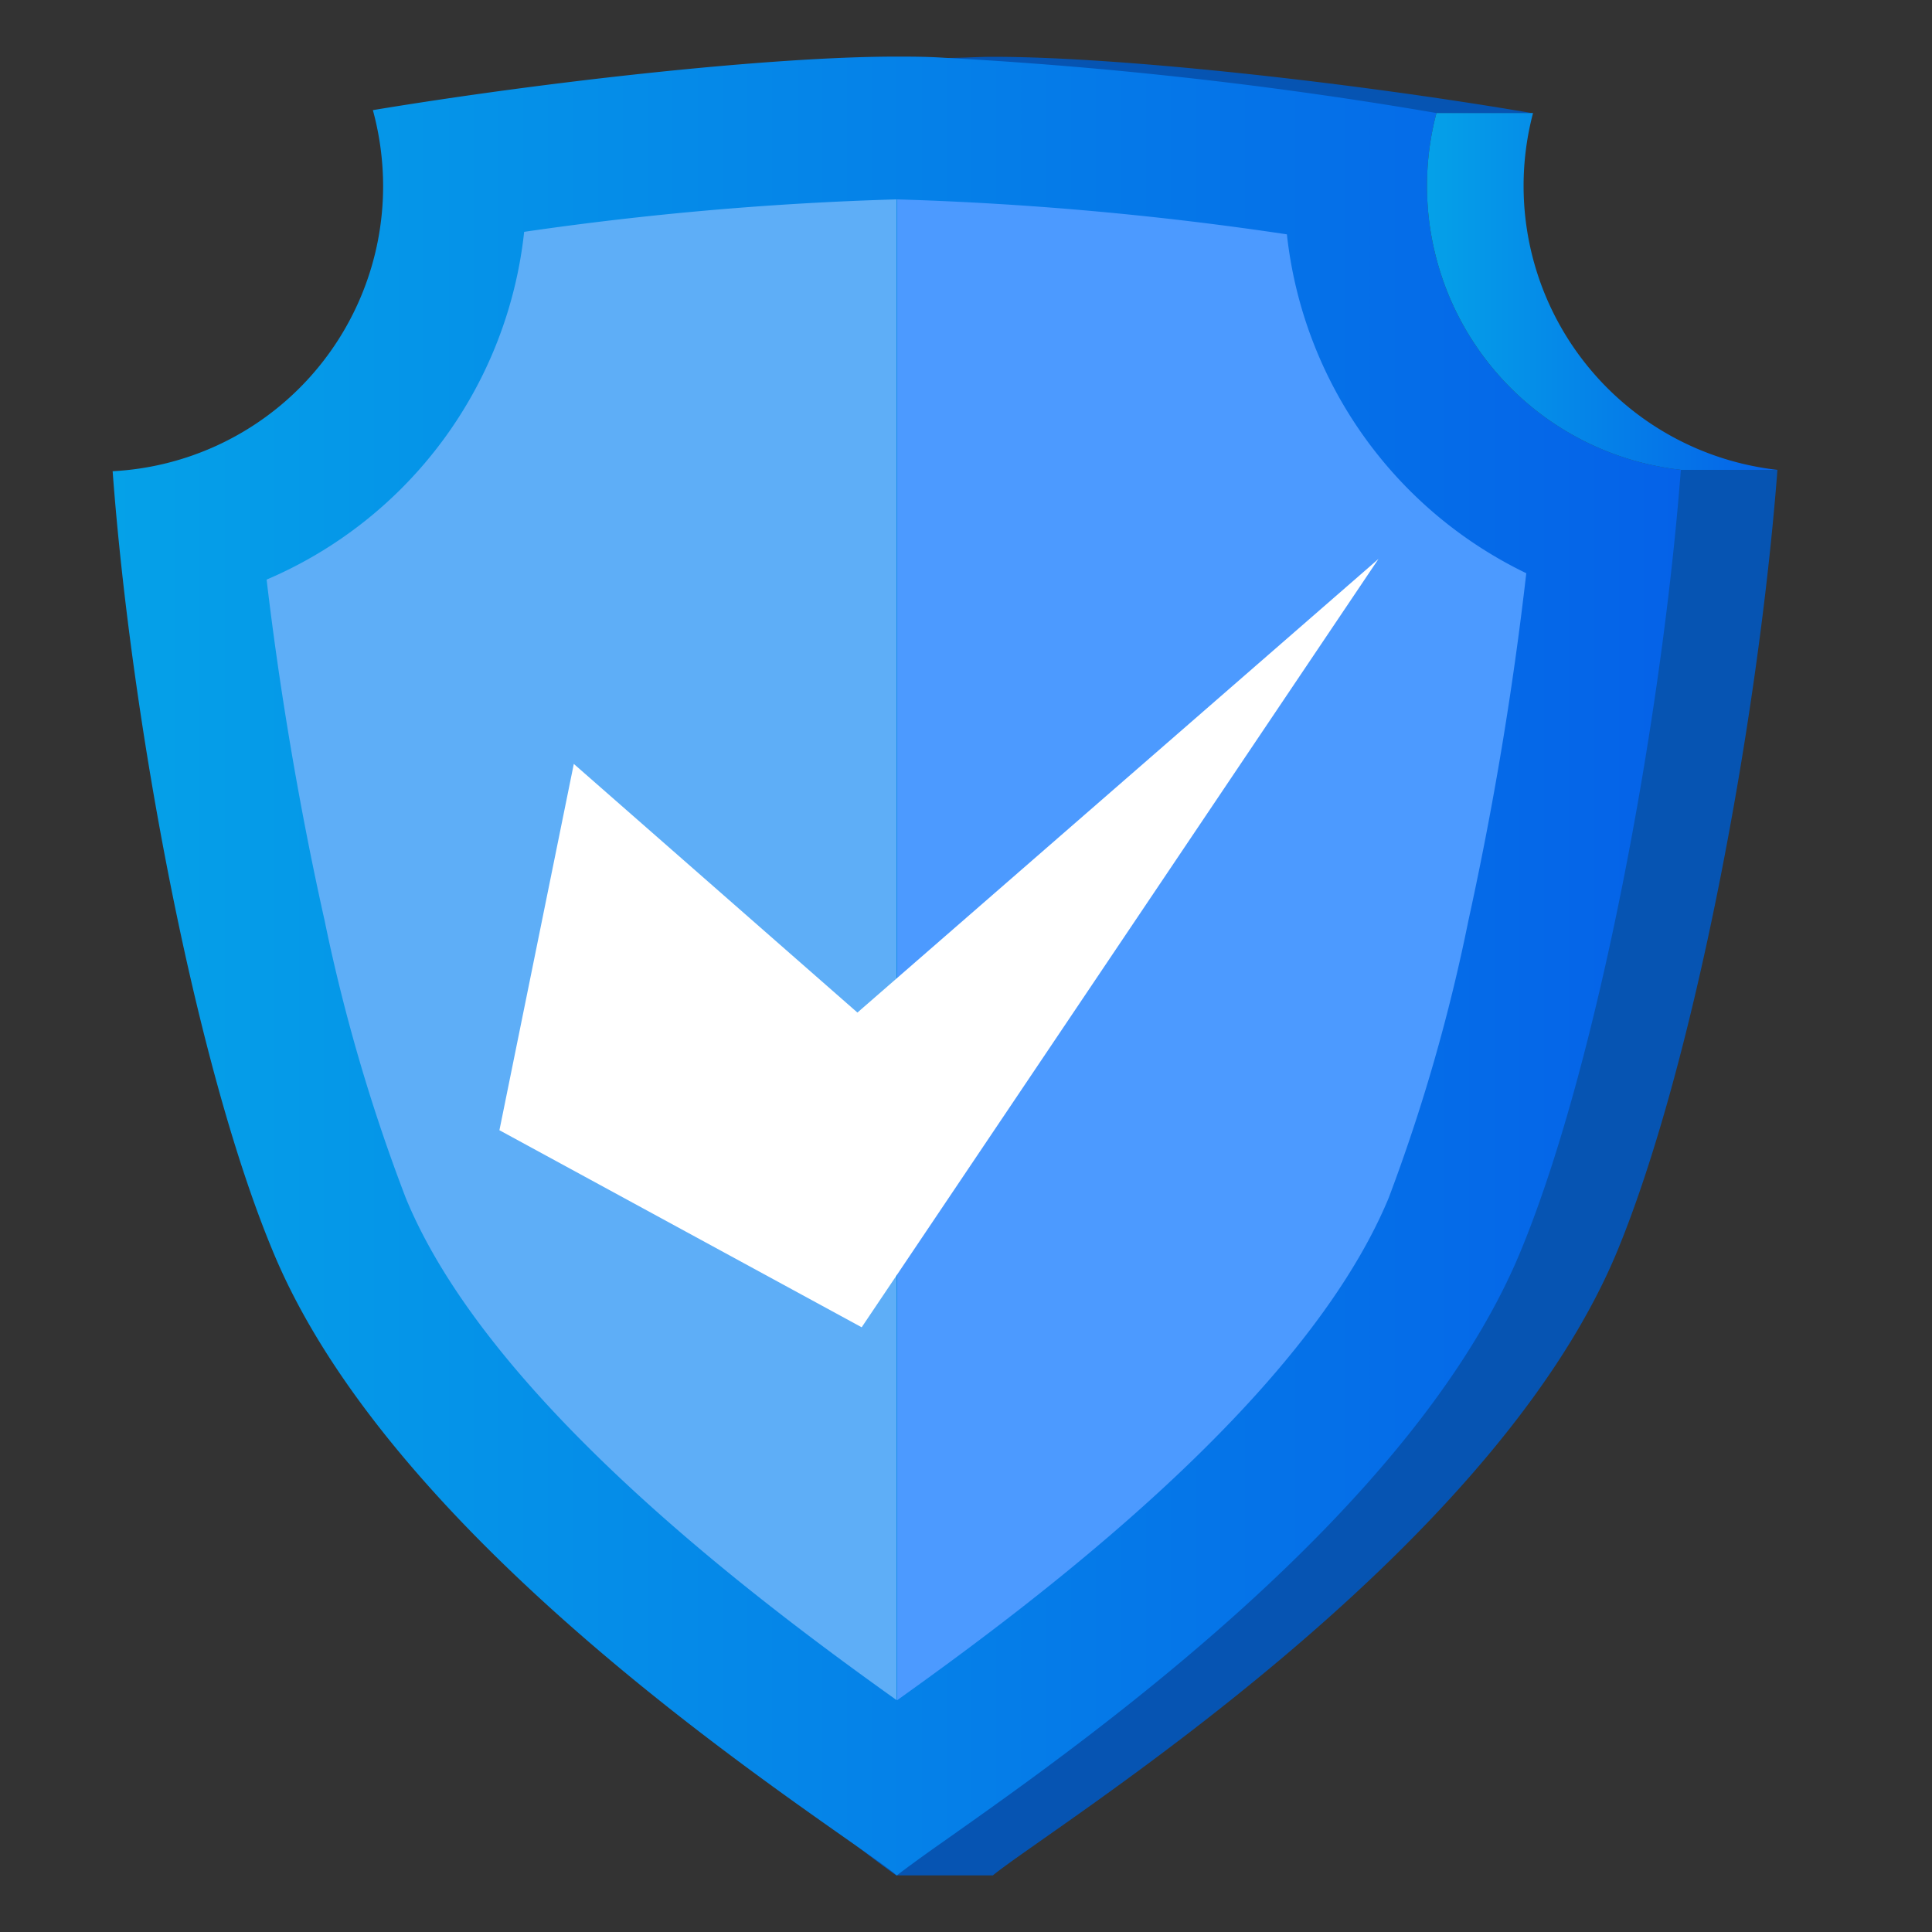
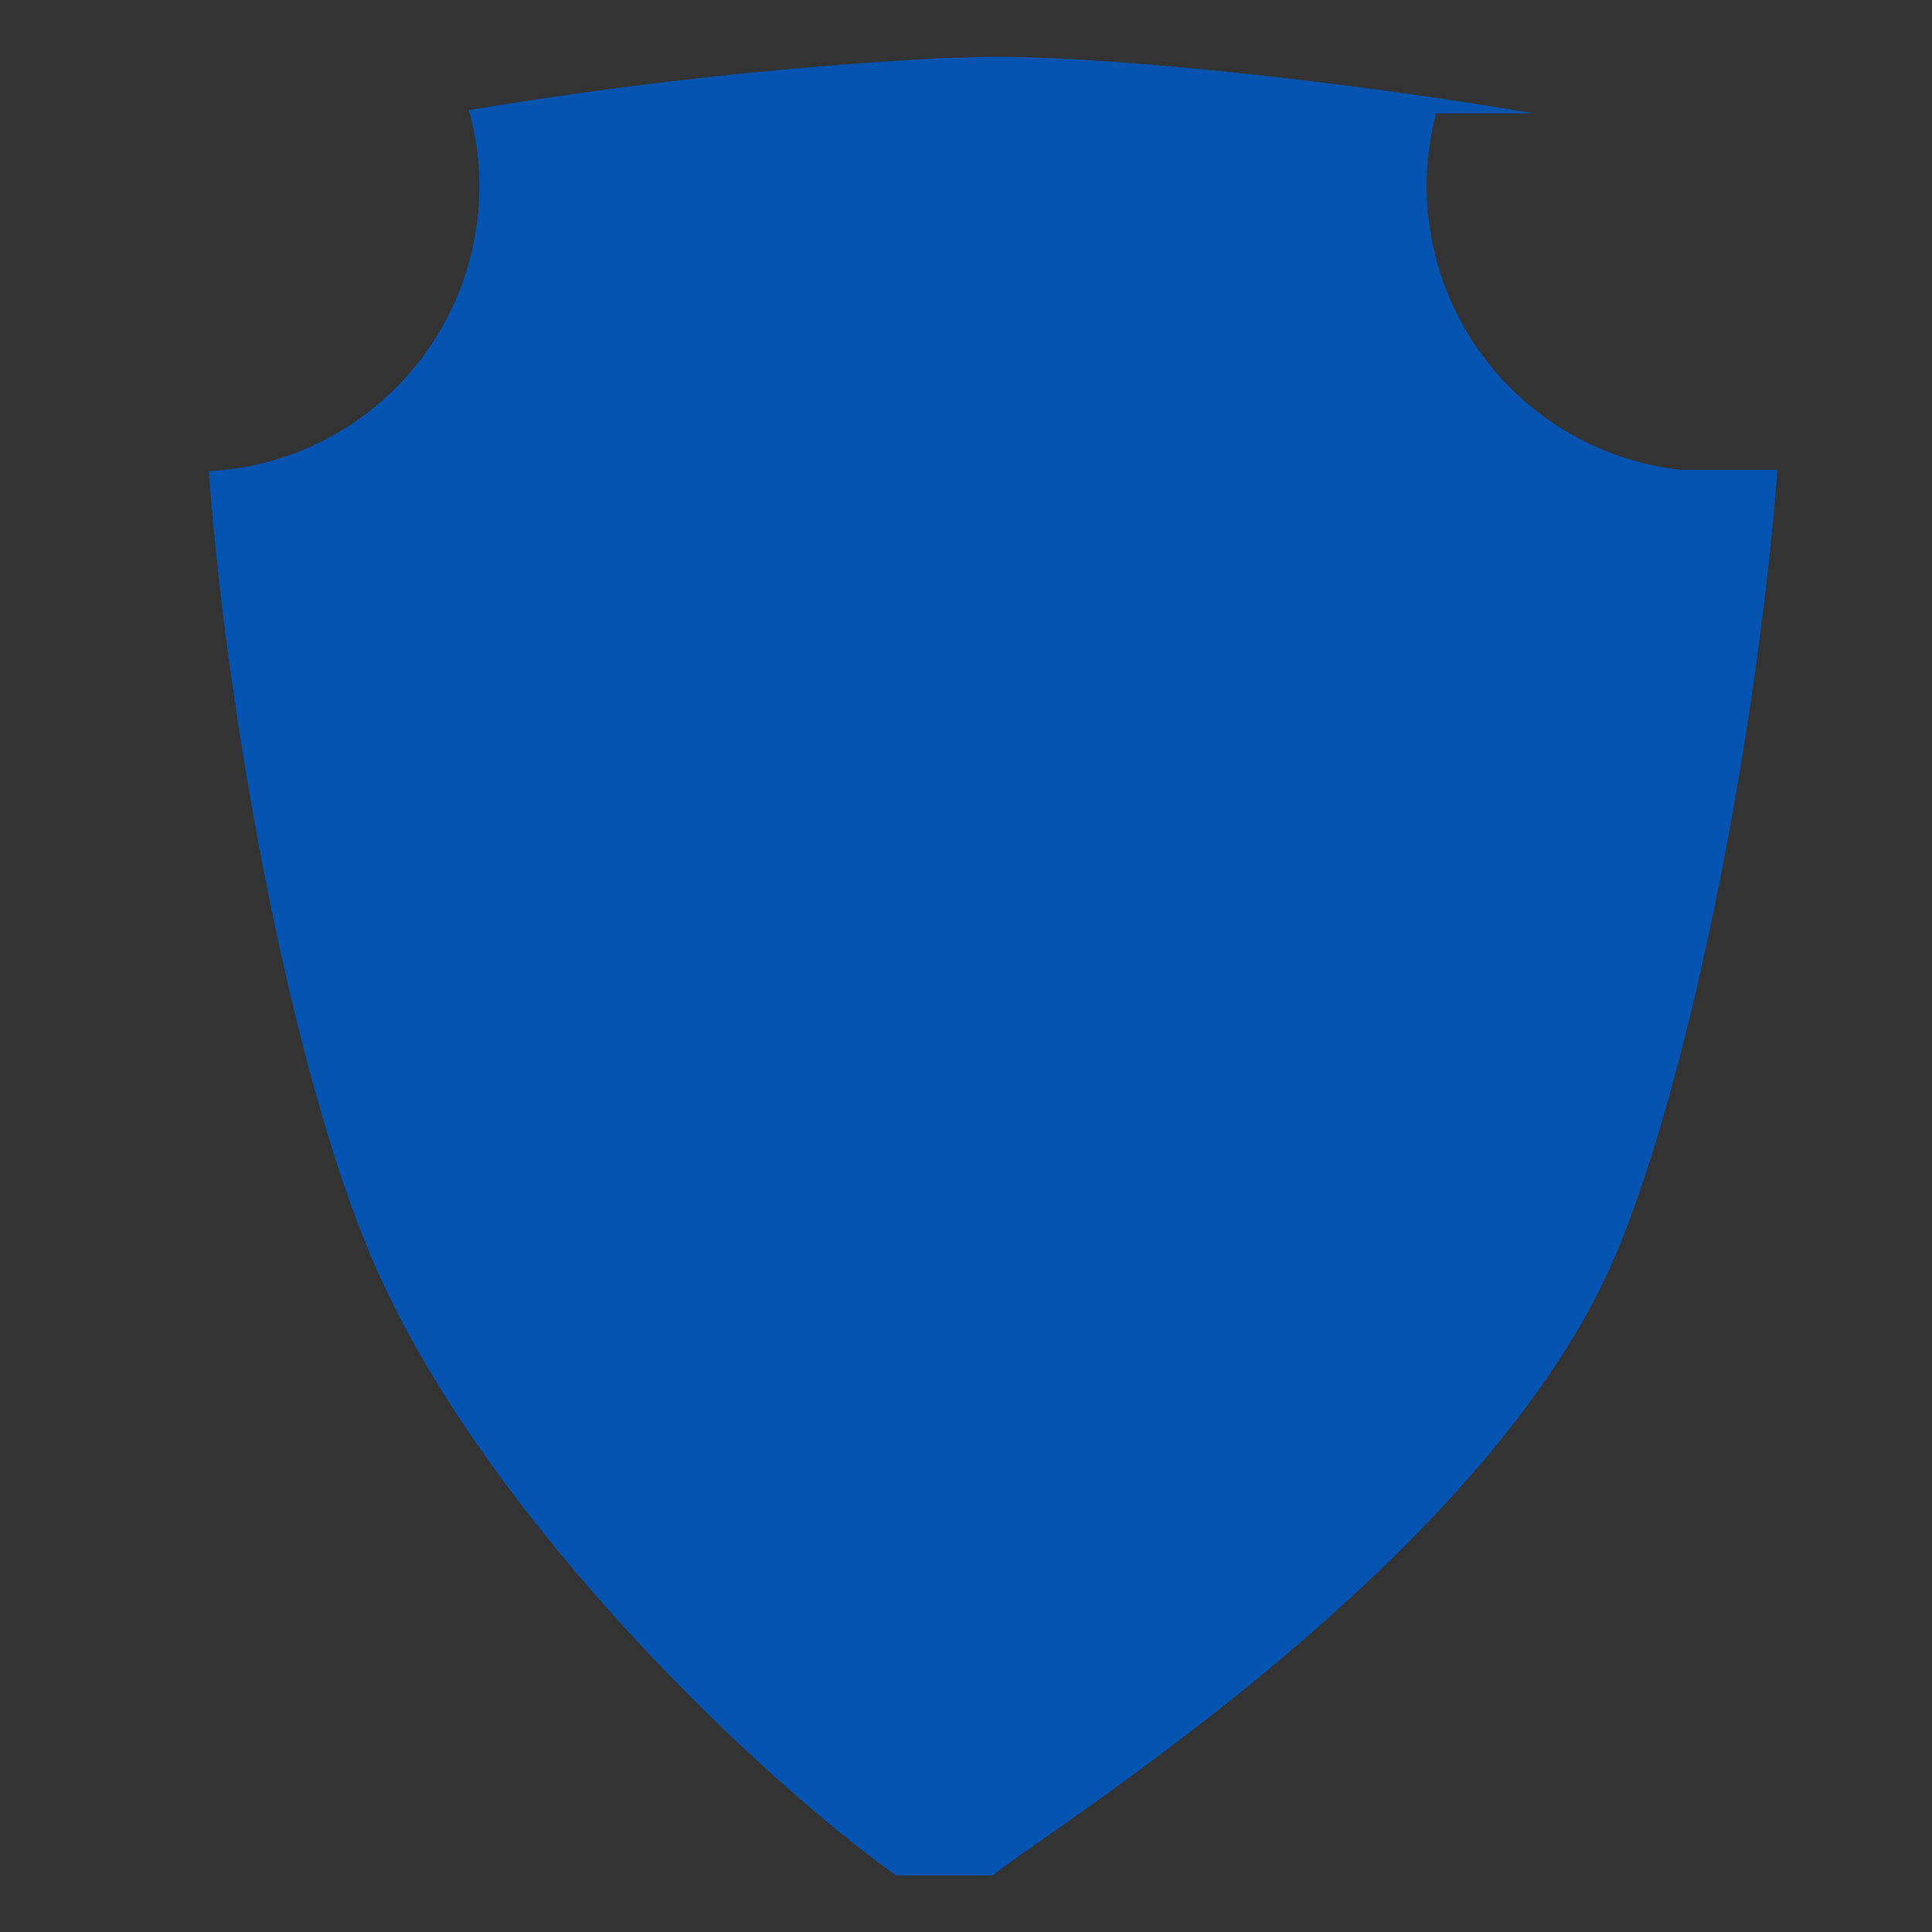
<svg xmlns="http://www.w3.org/2000/svg" xmlns:xlink="http://www.w3.org/1999/xlink" id="Layer_1" data-name="Layer 1" viewBox="0 0 100 100">
  <rect x="0" y="0" width="100" height="100" fill="#333333" stroke="none" />
  <defs>
    <style>.cls-1{fill:#0654b2;}.cls-2{fill:url(#linear-gradient);}.cls-3{fill:#5eaef7;}.cls-4{fill:#4c9aff;}.cls-5{fill:url(#linear-gradient-2);}.cls-6{fill:#fff;}</style>
    <linearGradient id="linear-gradient" x1="5.83" y1="50" x2="87" y2="50" gradientUnits="userSpaceOnUse">
      <stop offset="0" stop-color="#05a1e8" />
      <stop offset="1" stop-color="#0562e8" />
    </linearGradient>
    <linearGradient id="linear-gradient-2" x1="73.86" y1="15.08" x2="91.98" y2="15.08" xlink:href="#linear-gradient" />
  </defs>
  <path class="cls-1" d="M92,24.32c-1,13.06-4.33,30.86-8.3,40.46C77.11,80.65,54.4,94.6,51.39,97.07h-5C39.57,92.26,24.7,78.32,19.1,64.78c-4-9.58-7.33-27.33-8.29-40.39a14.77,14.77,0,0,0,14-14.75,14.64,14.64,0,0,0-.54-3.94A222.76,222.76,0,0,1,48.91,3c.89,0,1.72-.06,2.48-.06,6.69,0,18.83,1.36,27.94,2.92h-5A14.79,14.79,0,0,0,87,24.32Z" />
-   <path class="cls-2" d="M87,24.32c-1,13.06-4.32,30.86-8.3,40.46-5.6,13.54-23,25.68-29.8,30.49-1.17.82-2,1.43-2.48,1.8-3-2.47-25.73-16.42-32.29-32.29-4-9.58-7.33-27.33-8.3-40.39a14.77,14.77,0,0,0,14-14.75,15,15,0,0,0-.53-3.94c9-1.49,20.59-2.77,27.08-2.77.76,0,1.6,0,2.49.06A221.53,221.53,0,0,1,74.35,5.85,14.79,14.79,0,0,0,87,24.32Z" />
-   <path class="cls-3" d="M46.41,10.32A167.14,167.14,0,0,0,27.13,12,22.14,22.14,0,0,1,13.8,30c.69,5.88,1.75,12.06,3,17.64A92,92,0,0,0,21,62C25.32,72.52,39.41,83,46.41,88h0V10.32Z" />
-   <path class="cls-4" d="M66.61,12.13a170.35,170.35,0,0,0-20.17-1.81V88c7-5,21.07-15.46,25.44-26A92.7,92.7,0,0,0,76,47.67a179.32,179.32,0,0,0,3-18A22.13,22.13,0,0,1,66.61,12.13Z" />
-   <path class="cls-5" d="M92,24.32H87A14.79,14.79,0,0,1,74.35,5.85h5A14.79,14.79,0,0,0,92,24.32Z" />
-   <polygon class="cls-6" points="29.7 39.54 25.85 58.5 44.6 68.7 71.35 28.93 44.38 52.41 29.7 39.54" />
</svg>